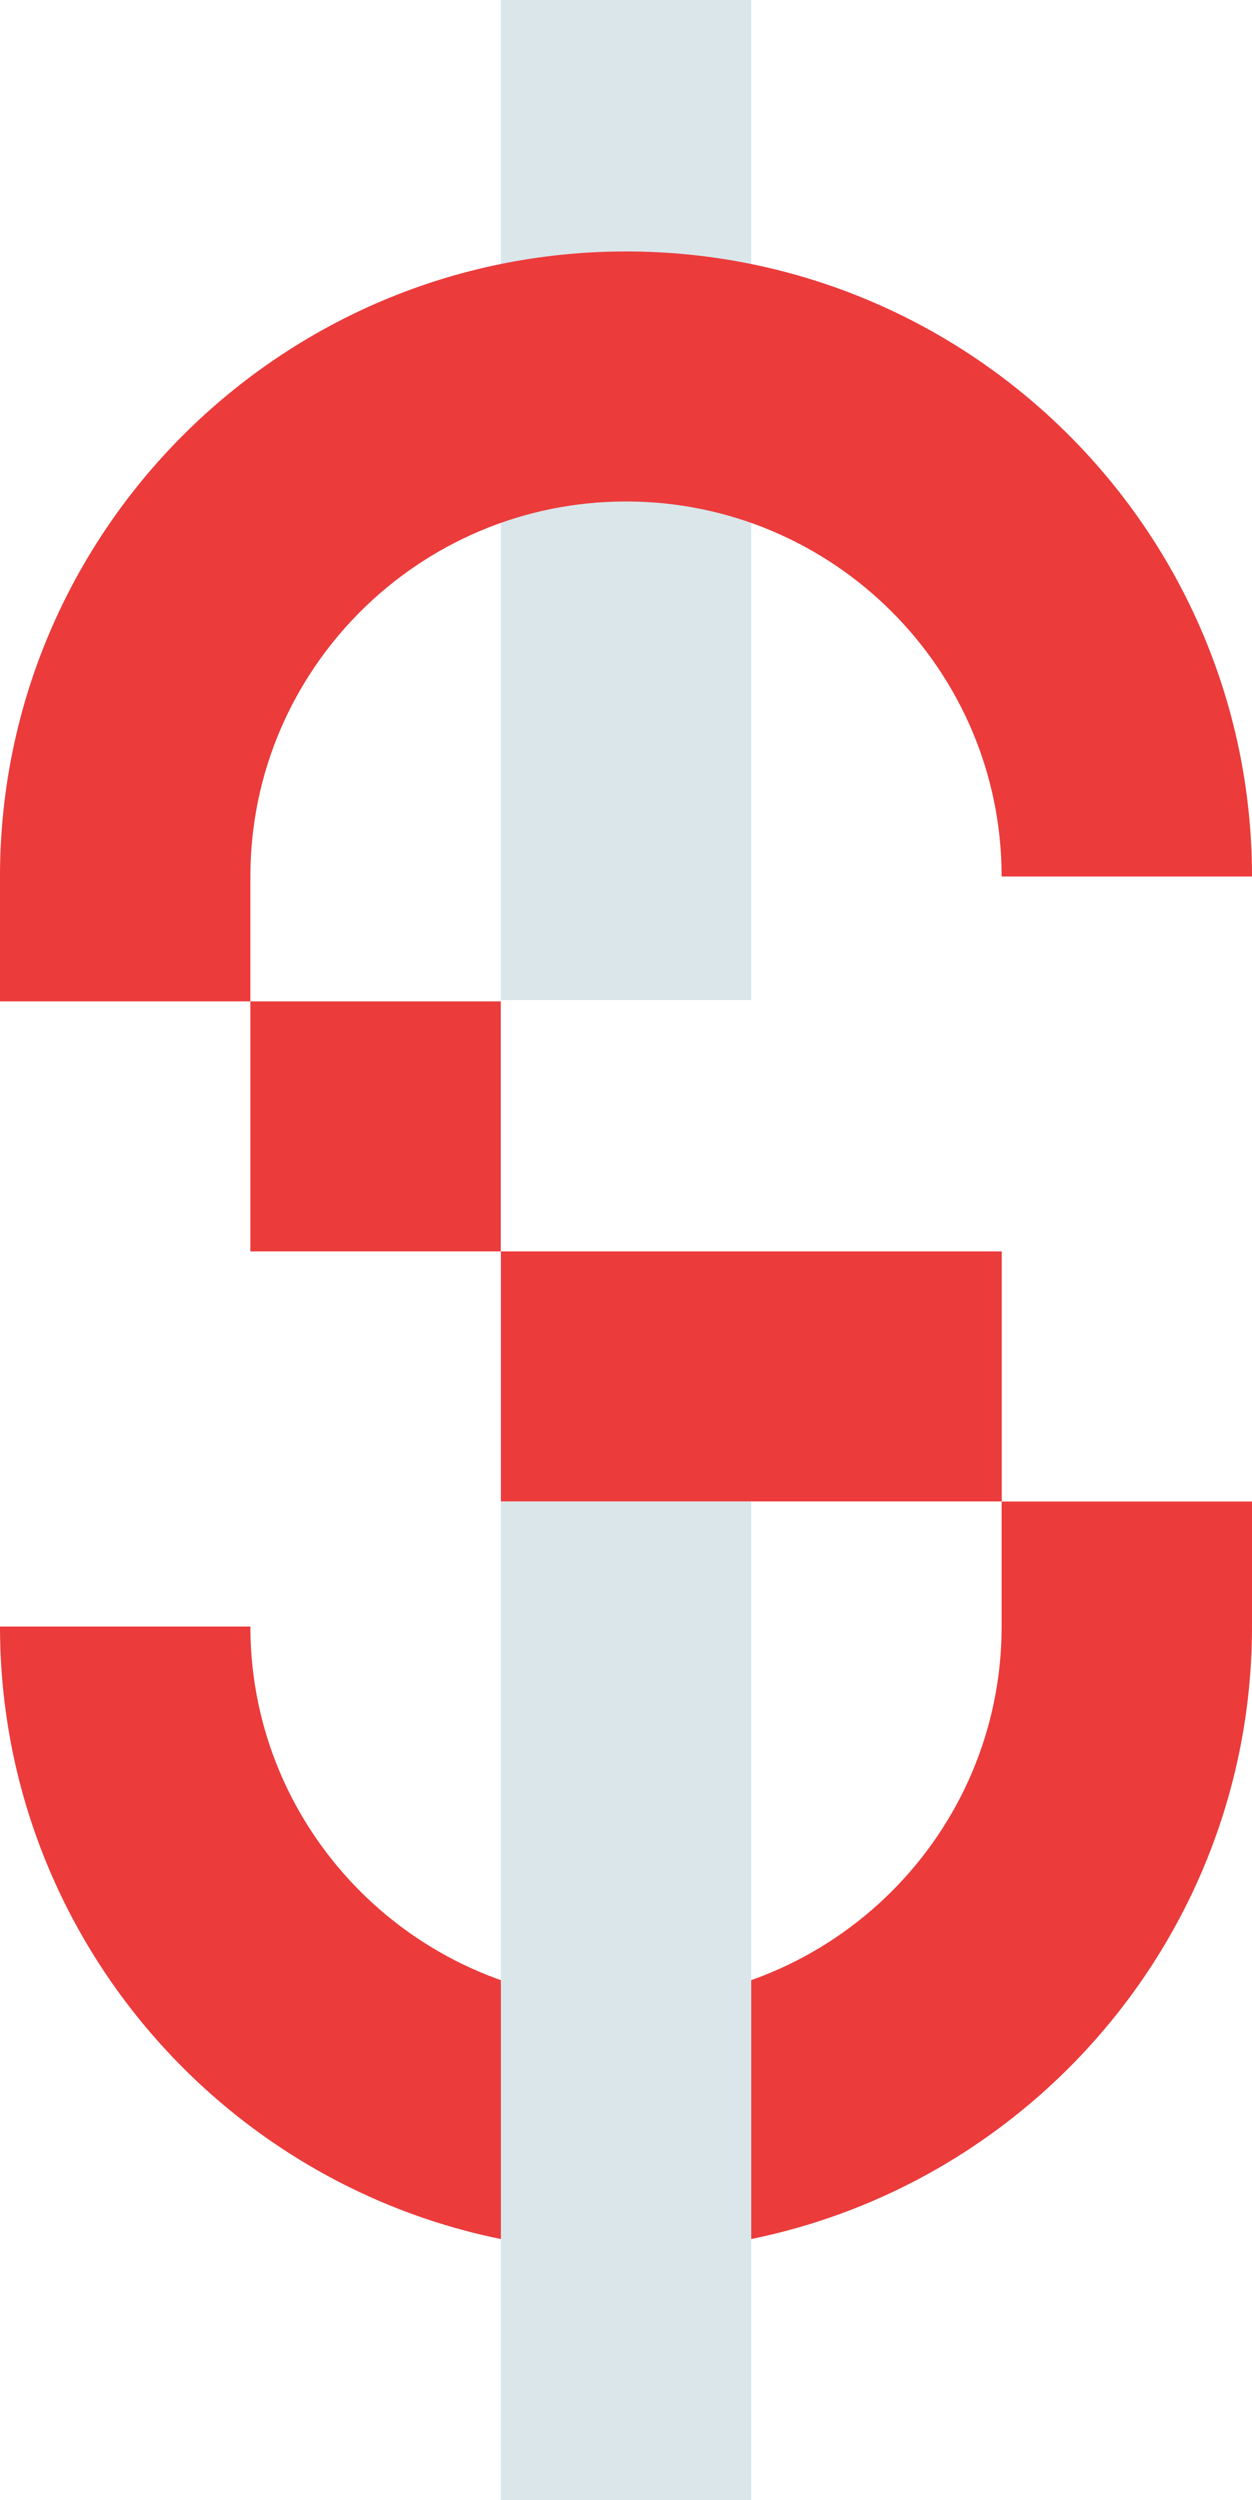
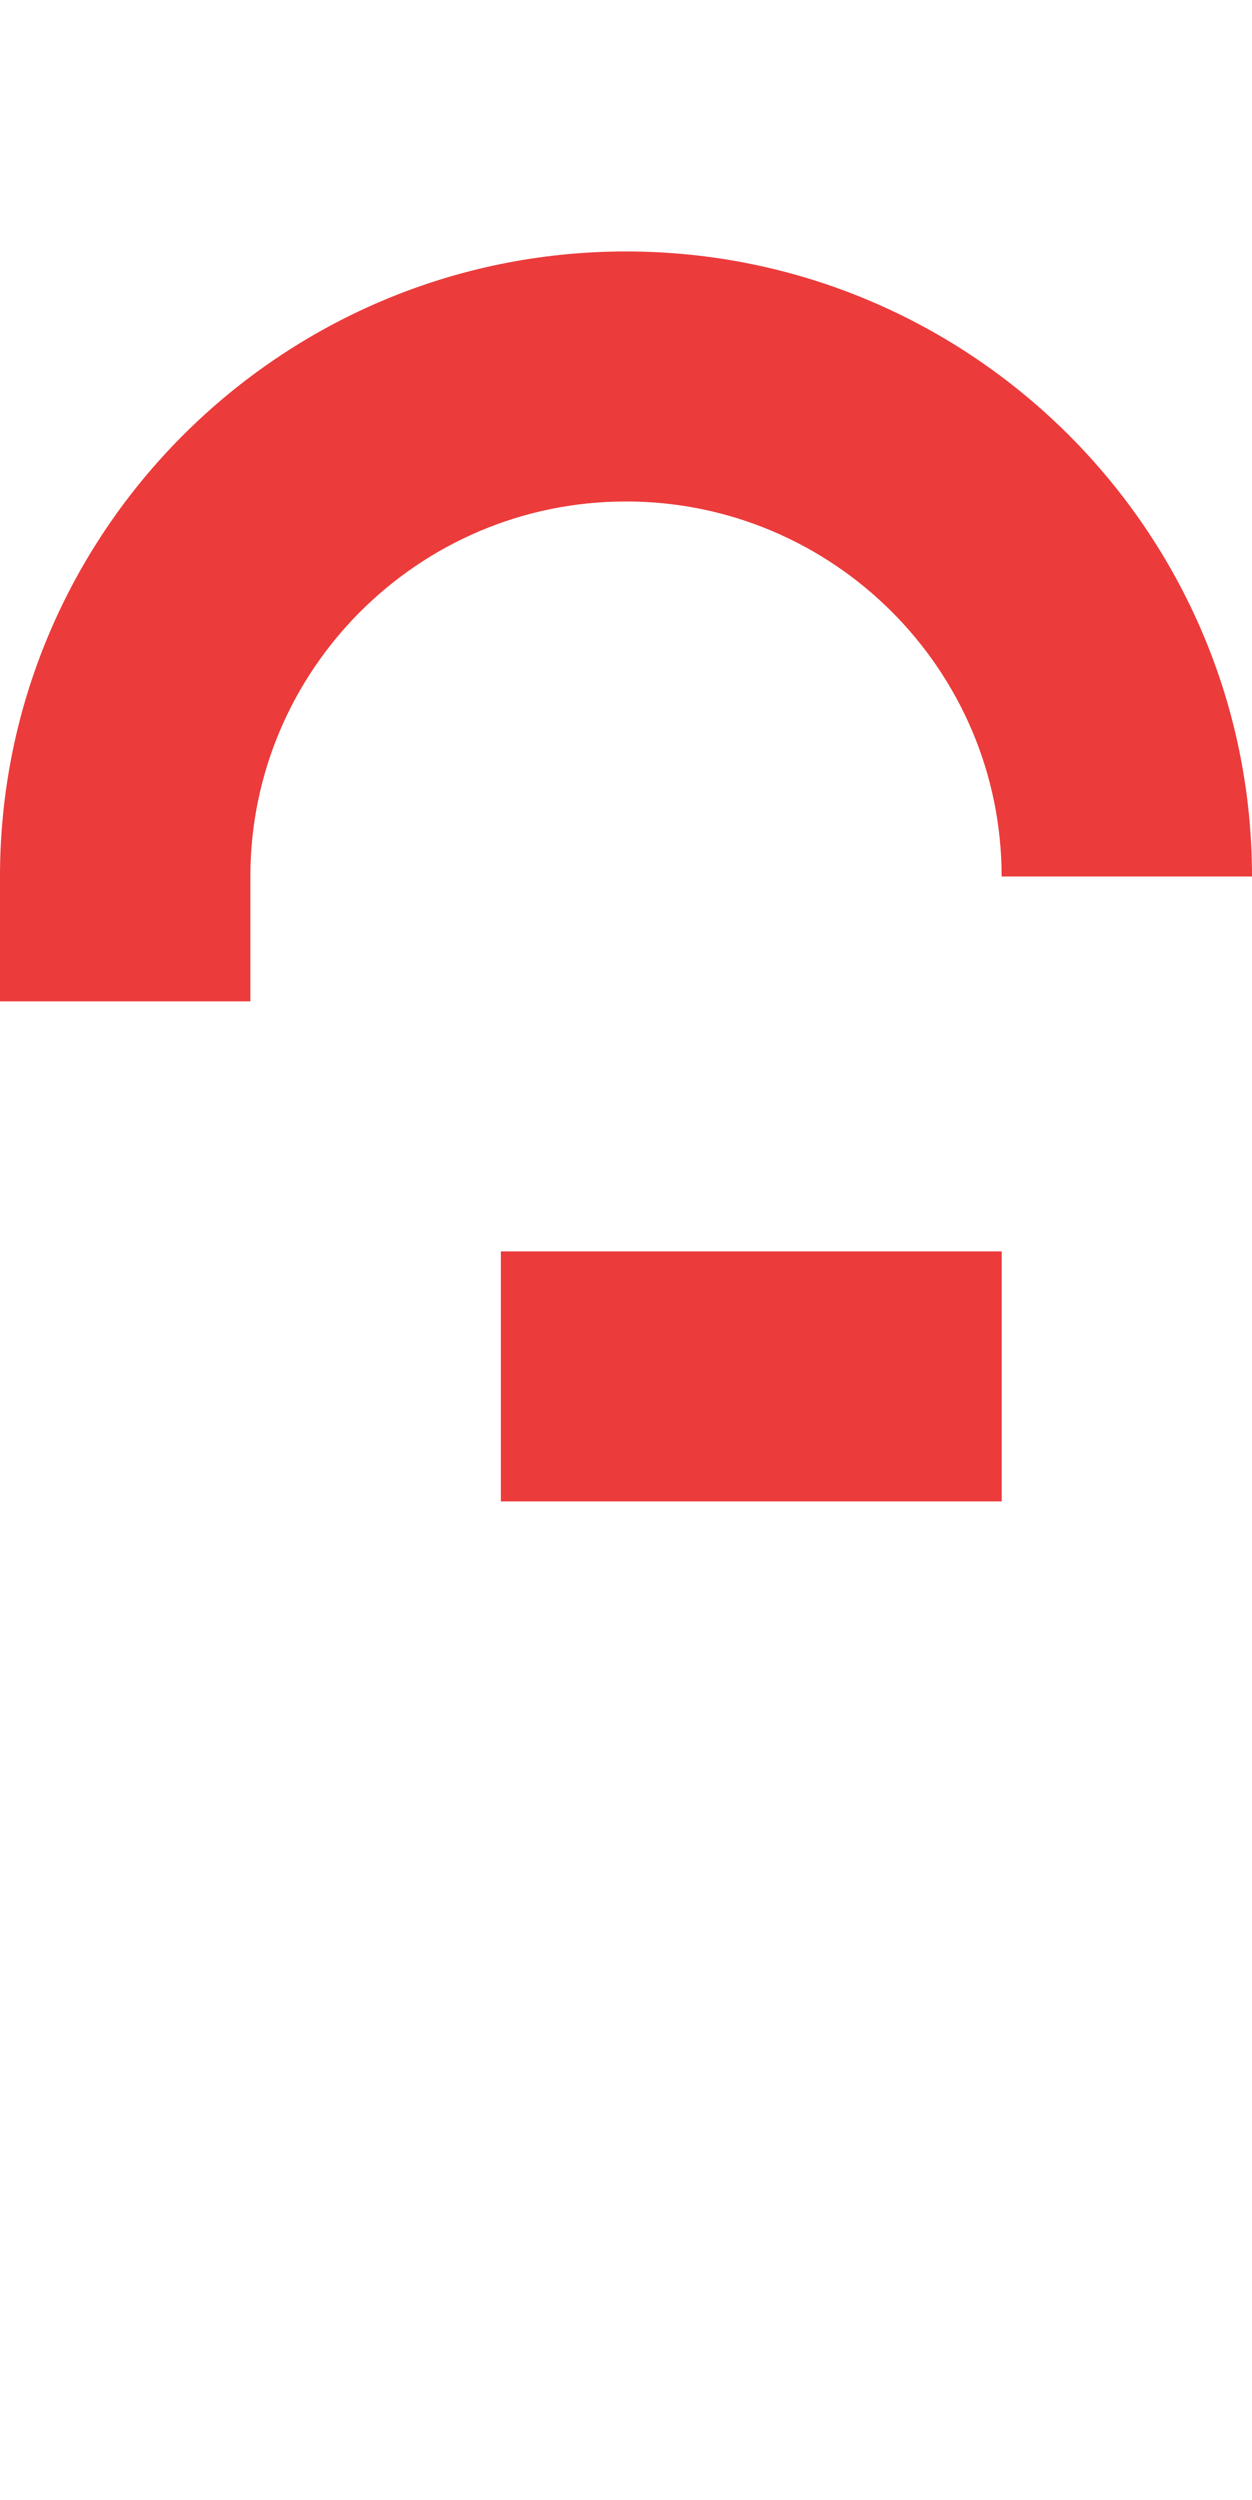
<svg xmlns="http://www.w3.org/2000/svg" id="Layer_2" data-name="Layer 2" viewBox="0 0 103.66 207">
  <defs>
    <style>
      .cls-1 {
        fill: #dae6ea;
      }

      .cls-1, .cls-2 {
        stroke-width: 0px;
      }

      .cls-2 {
        fill: #ec3b3b;
      }
    </style>
  </defs>
  <g id="Layer_1-2" data-name="Layer 1">
    <g>
-       <path class="cls-2" d="m51.83,186.42c-28.58,0-51.83-23.21-51.83-51.75h20.73c0,17.12,13.95,31.05,31.1,31.05s31.1-13.93,31.1-31.05v-10.35h20.73v10.35c0,28.54-23.25,51.75-51.83,51.75Z" />
-       <path class="cls-2" d="m20.73,82.91h20.73v20.7h-20.73v-20.7Z" />
      <path class="cls-2" d="m41.47,103.61h41.47v20.7h-41.47v-20.7Z" />
-       <path class="cls-1" d="m41.47,124.32h20.73v82.68h-20.73v-82.68Z" />
-       <path class="cls-1" d="m41.47,0h20.73v82.8h-20.73V0Z" />
      <path class="cls-2" d="m20.73,82.91H0v-10.35C0,44.03,23.25,20.82,51.83,20.82s51.83,23.21,51.83,51.75h-20.73c0-17.12-13.95-31.05-31.1-31.05s-31.1,13.93-31.1,31.05v10.35h0Z" />
    </g>
  </g>
</svg>